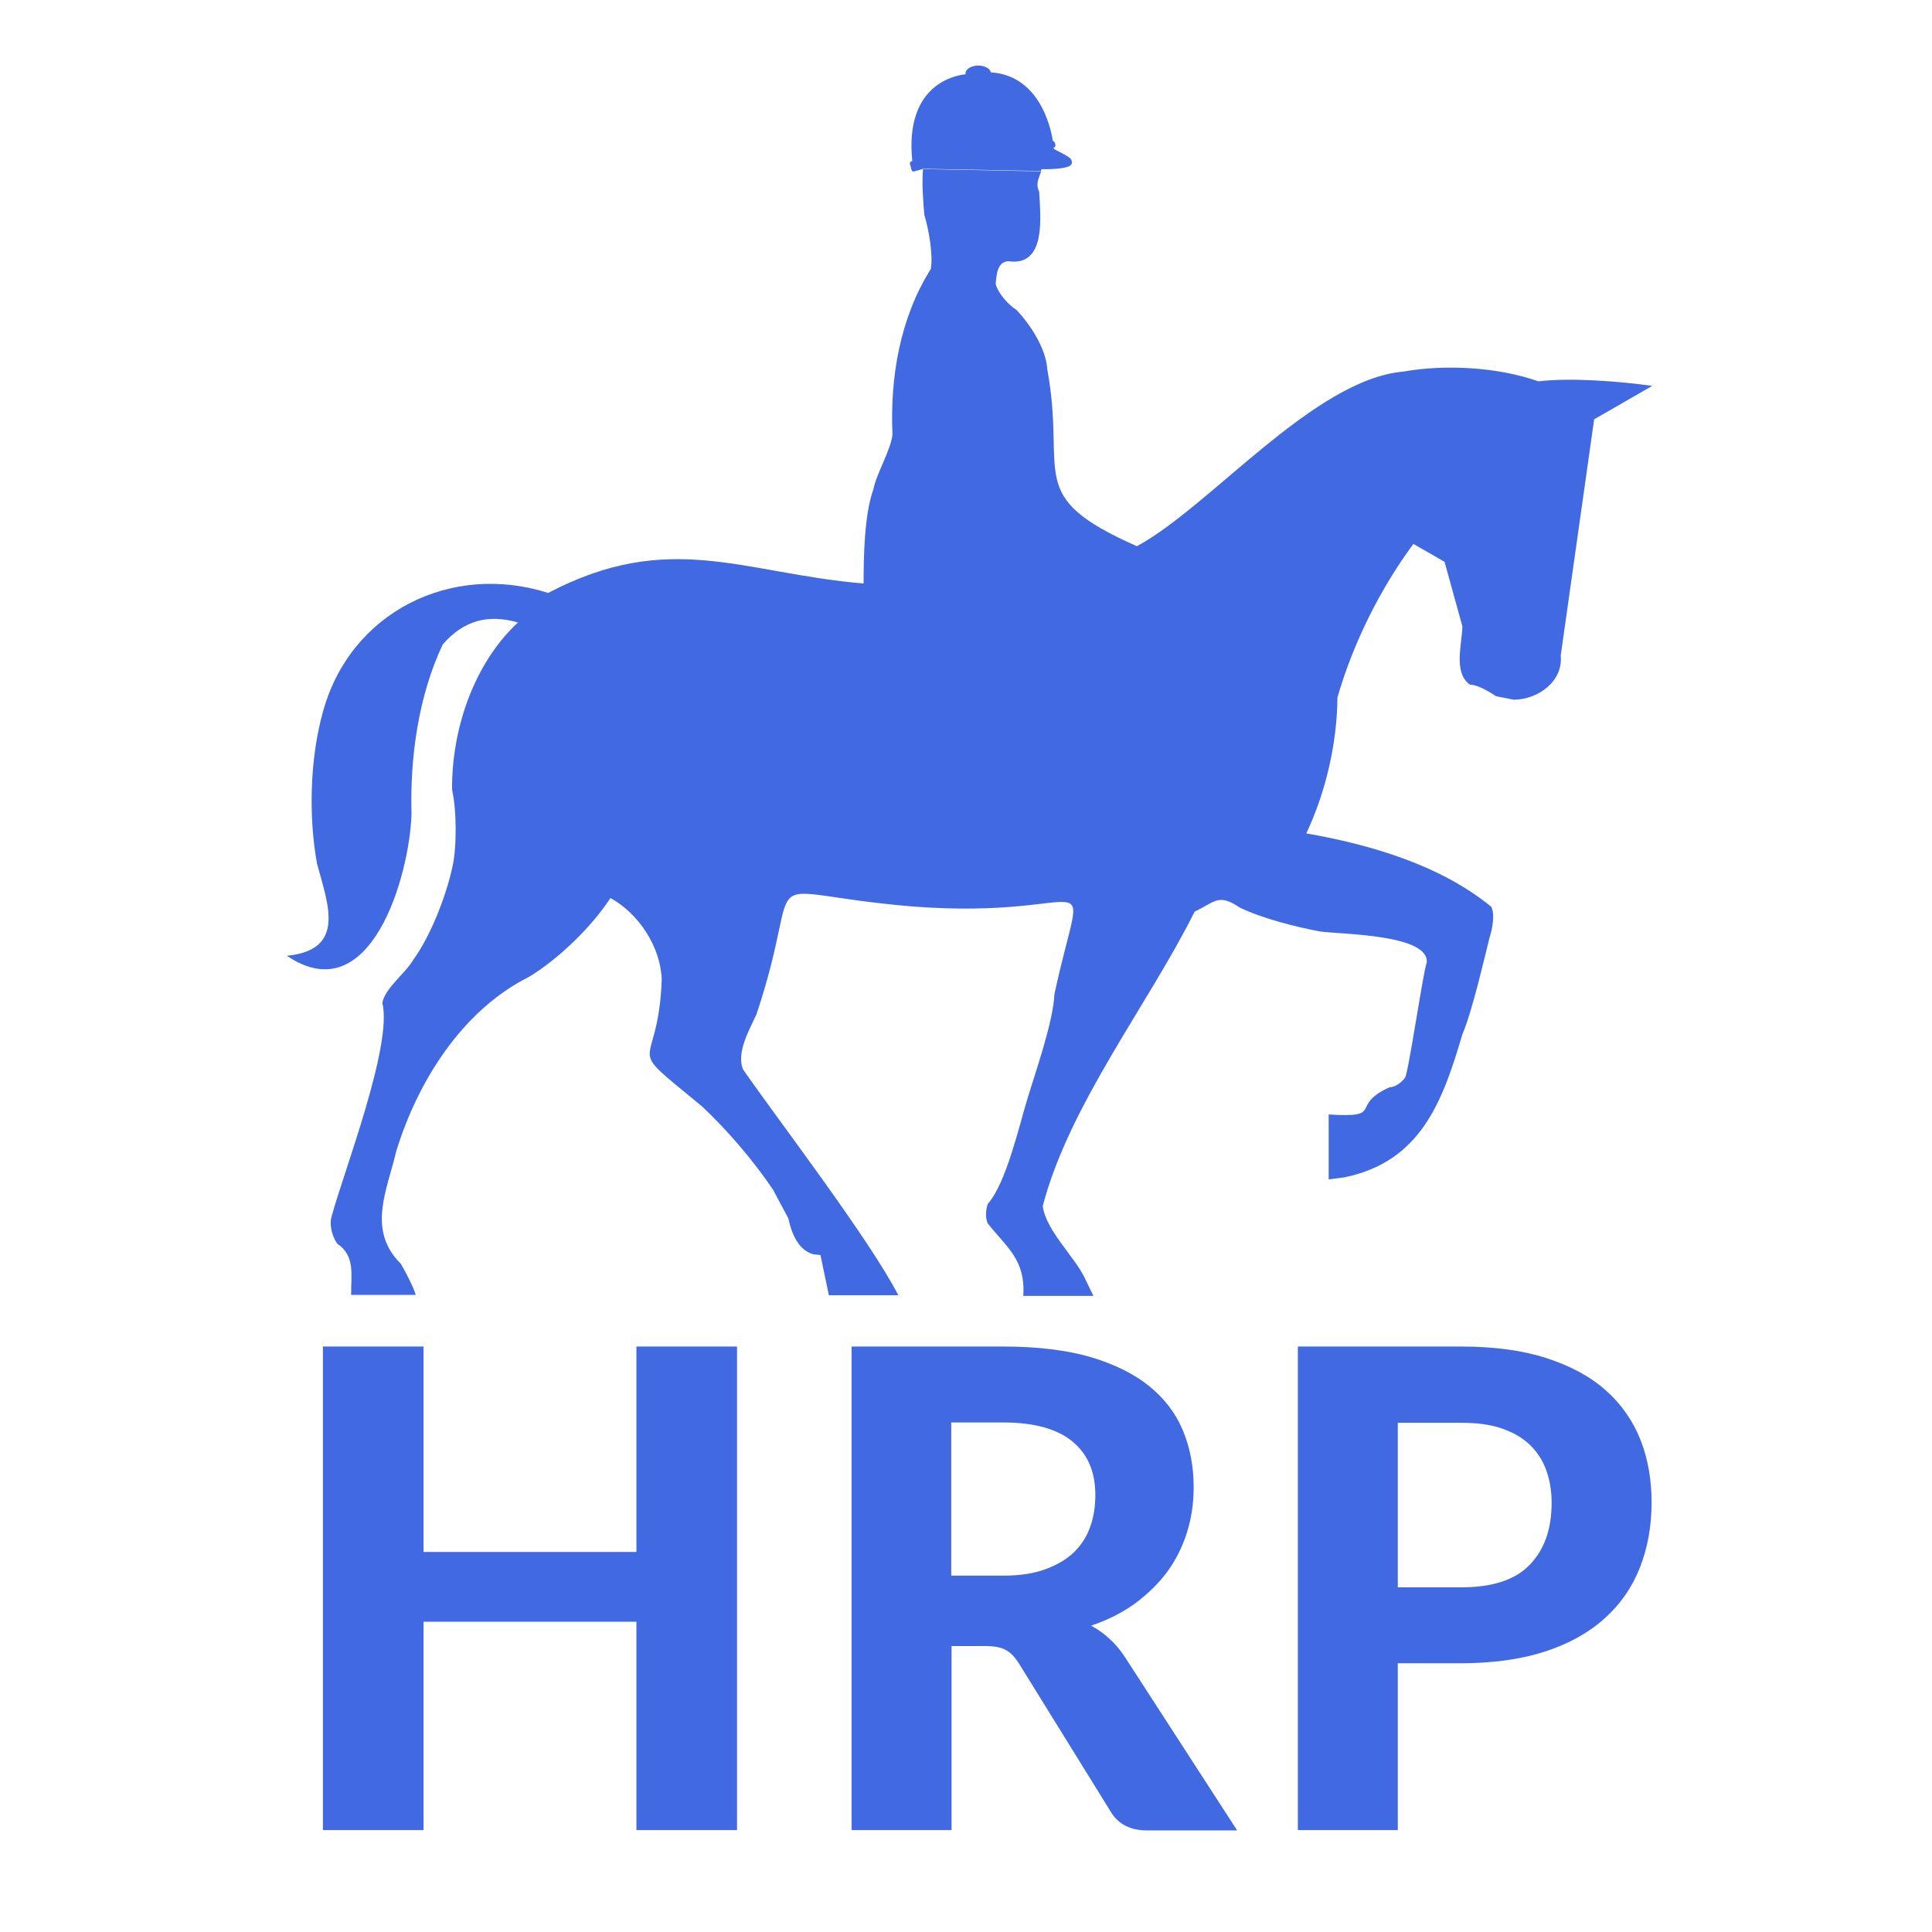
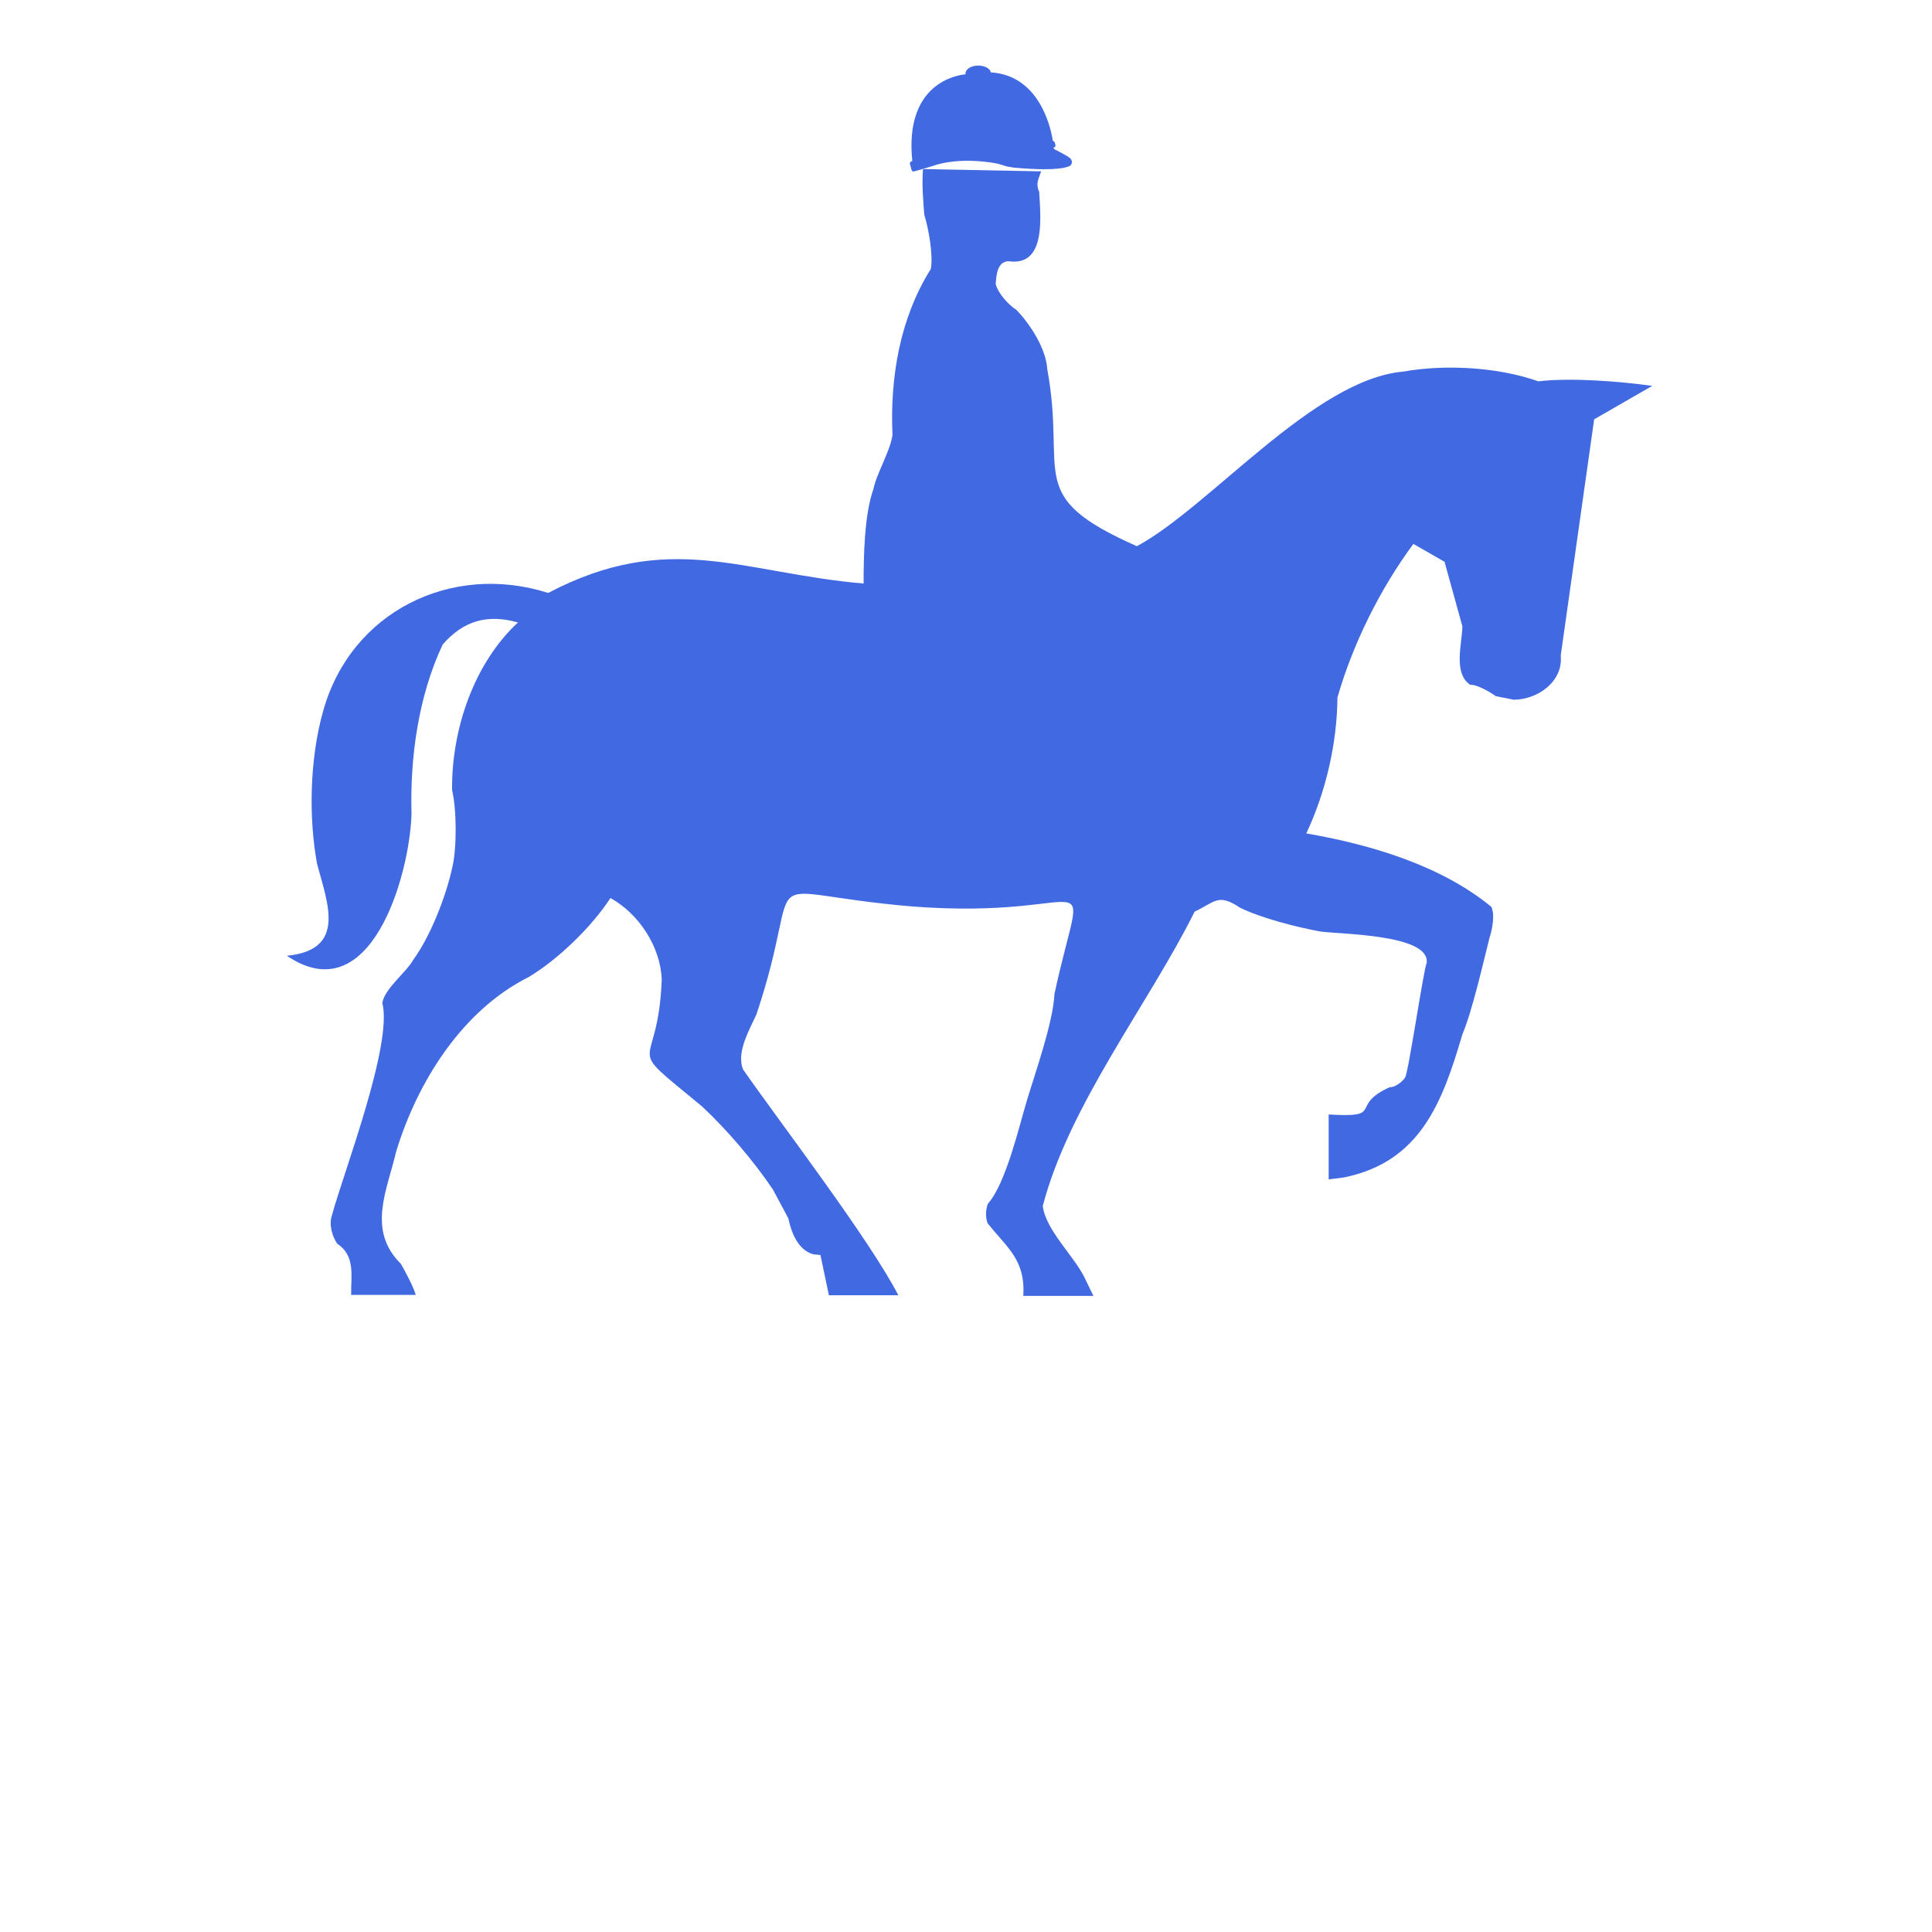
<svg xmlns="http://www.w3.org/2000/svg" version="1.1" id="Layer_1" x="0px" y="0px" viewBox="0 0 595.3 595.3" style="enable-background:new 0 0 595.3 595.3;" xml:space="preserve">
  <style type="text/css">
	.st0{fill:#4169E1;}
</style>
  <g>
    <g>
-       <path class="st0" d="M227.1,563.9h-31v-64.2h-65.6v64.2h-31v-149h31v63.3h65.6v-63.3h31V563.9z" />
-       <path class="st0" d="M293.2,507.1v56.8h-30.8v-149h46.8c10.4,0,19.3,1.1,26.7,3.2c7.4,2.2,13.5,5.2,18.2,9s8.2,8.4,10.4,13.7    c2.2,5.3,3.3,11.1,3.3,17.5c0,4.9-0.7,9.6-2.1,14s-3.4,8.4-6.1,12.1c-2.7,3.6-6,6.8-9.9,9.7c-3.9,2.8-8.4,5.1-13.5,6.8    c2,1.1,3.9,2.4,5.6,4c1.7,1.5,3.3,3.4,4.7,5.5l34.7,53.6h-27.8c-5.2,0-9-2-11.3-6l-28.3-45.7c-1.2-1.8-2.4-3.1-3.9-3.9    c-1.4-0.8-3.5-1.2-6.2-1.2h-10.5V507.1z M293.2,485.5H309c5,0,9.3-0.6,12.9-1.9s6.6-3,8.9-5.2s4-4.8,5.1-7.9    c1.1-3,1.6-6.3,1.6-9.9c0-7-2.3-12.5-7-16.4s-11.8-5.9-21.4-5.9h-16v47.2H293.2z" />
-       <path class="st0" d="M430.7,512.7v51.2h-30.8v-149h50.3c10.2,0,19,1.2,26.4,3.6s13.5,5.7,18.3,10s8.3,9.4,10.6,15.2    c2.3,5.9,3.4,12.3,3.4,19.2c0,7.3-1.2,14-3.6,20.1s-6,11.3-10.9,15.7c-4.9,4.4-11,7.8-18.4,10.2c-7.4,2.4-16.1,3.6-26,3.6h-19.3    V512.7z M430.7,489.1h19.5c9.7,0,16.7-2.3,21.2-7s6.7-11,6.7-19.1c0-3.7-0.6-7.1-1.7-10.1s-2.8-5.6-5.1-7.8    c-2.3-2.2-5.2-3.8-8.7-5s-7.6-1.7-12.4-1.7h-19.5V489.1z" />
-     </g>
+       </g>
    <g>
      <path class="st0" d="M88.4,294.5c18.4-1.8,12.6-16,9.3-28.3c-2.7-14.7-2.2-32.8,1.9-47.2c8.5-30.5,39.5-45.8,69.3-36.3    c37.4-19.6,59.8-6.1,97.2-2.9c0-8.2,0.2-21.2,3-29c1-5,5.2-11.7,5.9-16.8c-0.8-17.7,2.3-36,11.8-51.1c0.8-4.3-0.7-12.6-2-16.7    c-0.3-4-0.8-9.2-0.4-14.1l36.4,0.7c-0.7,2.2-1.8,3.7-0.6,6.3c0.4,7.6,2.1,22.2-8.5,21.5c-4.7-0.9-4.7,4.9-4.9,6.9    c0.7,2.9,4,6.5,6.4,8c4.3,4.5,9.1,11.9,9.5,18.3c6,32.8-7.4,39,27.6,54.5c22.5-12.1,54.5-51.4,82.1-53.8c12.9-2.3,29.2-1.4,41.6,3    c10.1-1.2,25,0,35.1,1.4l-17.9,10.3L480.9,202c0.8,8-7.1,13.6-14.5,13.6l-5.5-1.1c-1.7-1.2-5.7-3.6-7.9-3.5    c-5.3-3.6-2.5-12.6-2.4-18l-5.5-19.9l-9.6-5.5l0,0c-10.3,13.9-18.6,30.7-23.4,47.3c-0.1,14.1-3.6,29.2-9.6,41.9    c19.7,3.4,41.4,9.8,57,22.6c1.2,2.3,0.3,7-0.5,9.4c-1.9,7.5-5.4,22.9-8.4,29.9c-6.1,20.7-12.8,39.3-36.5,44.1l-4.7,0.6v-20    c17.6,1.1,6.1-2.7,18.8-8.4c1.6,0.1,3.8-1.6,4.7-2.9c0.9-0.4,5.8-33.8,6.7-35.4c1.1-8.9-27-8.8-32.9-9.7c-7.5-1.4-17.7-4-24.6-7.3    c-6.8-4.6-7.8-1.7-14,1.2c-14.2,28.5-38.6,59.4-46.8,90.7c0.9,7.4,9.7,15.5,12.9,22.1l2.7,5.6h-21.6c0.7-11.2-5-14.8-11-22.4    c-0.7-1.8-0.6-4.2,0.1-6c5.6-6.3,9.7-24.2,12.1-32.1c2.5-8.3,8-23.8,8.4-32.5c9.5-44,14.4-22.5-43.9-27    c-51.6-4.4-32.1-14.1-47.9,33.2c-2,4.5-6.4,11.8-4.1,17.1c11.5,16.5,38.8,52.1,47.8,69.5h-21.4l-2.6-12.4l-2.1-0.2    c-4.8-1.2-6.9-6.8-7.8-11.1l-4.7-8.8c-5.9-8.8-14.1-18.4-21.9-25.7c-25.3-20.9-13.5-9.1-12.4-39.1c-0.4-10.1-7-20.2-15.8-25.1    c-5.8,8.9-16,18.8-25.1,24.3c-20.6,10.3-34.3,32.2-40.9,53.7c-2.8,12-9.1,24.3,1.4,34.7c1.2,2,4,7.3,4.6,9.6h-19.9    c-0.1-5.9,1.4-12-4.3-15.8c-1.6-2.3-2.6-6-1.6-8.8c3.4-12.7,18.8-52.5,15.5-65.4c0.8-4.5,7.3-9.3,9.5-13.2    c5.4-7.4,10.2-19.8,12.1-28.7c1.4-6,1.3-17.8-0.1-23.7c-0.2-18.4,6.6-38.9,20.3-51.6c-9.2-2.6-16.7-0.7-23.2,6.8    c-7.5,15.9-10.1,34.9-9.6,52.2C126.2,269.9,114.2,312,88.4,294.5z" />
-       <path class="st0" d="M320.8,52.7c0,0,1.9-16.1-18.2-16.1S284.5,52,284.5,52" />
      <path class="st0" d="M280.4,50.6c0,0,0.2,0.5,0.4,1.5c0.2,1,0.9,0.7,0.9,0.7c0.9-0.2,5.5-1.6,5.5-1.6c8.6-3.1,19.5-0.9,19.5-0.9    c1.2,0.2,2.9,0.8,3.6,1c0.5,0.1,1.1,0.2,1.8,0.3c0.5,0.1,0.9,0.1,0.9,0.1c14.8,1.3,16.8-0.7,16.8-0.7c1.1-1,0-2.2,0-2.2    c-1.2-1-4.7-2.7-4.7-2.7c-0.5-0.2-0.5-0.7-0.5-0.7c0.1,0,0.2,0,0.3,0c0.1,0,0.2-0.1,0.3-0.4c0-1.2-0.5-1.5-0.8-1.6    c-0.2-1.3-2.9-20.1-19.1-21.1c-0.2-1.2-1.9-2.1-3.9-2.1c-2.1,0-3.9,1.1-3.9,2.4c0,0.1,0,0.2,0,0.3c-2.3,0.2-18.9,2.5-16.4,26.7    C280.1,49.9,280.4,50.6,280.4,50.6z" />
    </g>
  </g>
</svg>